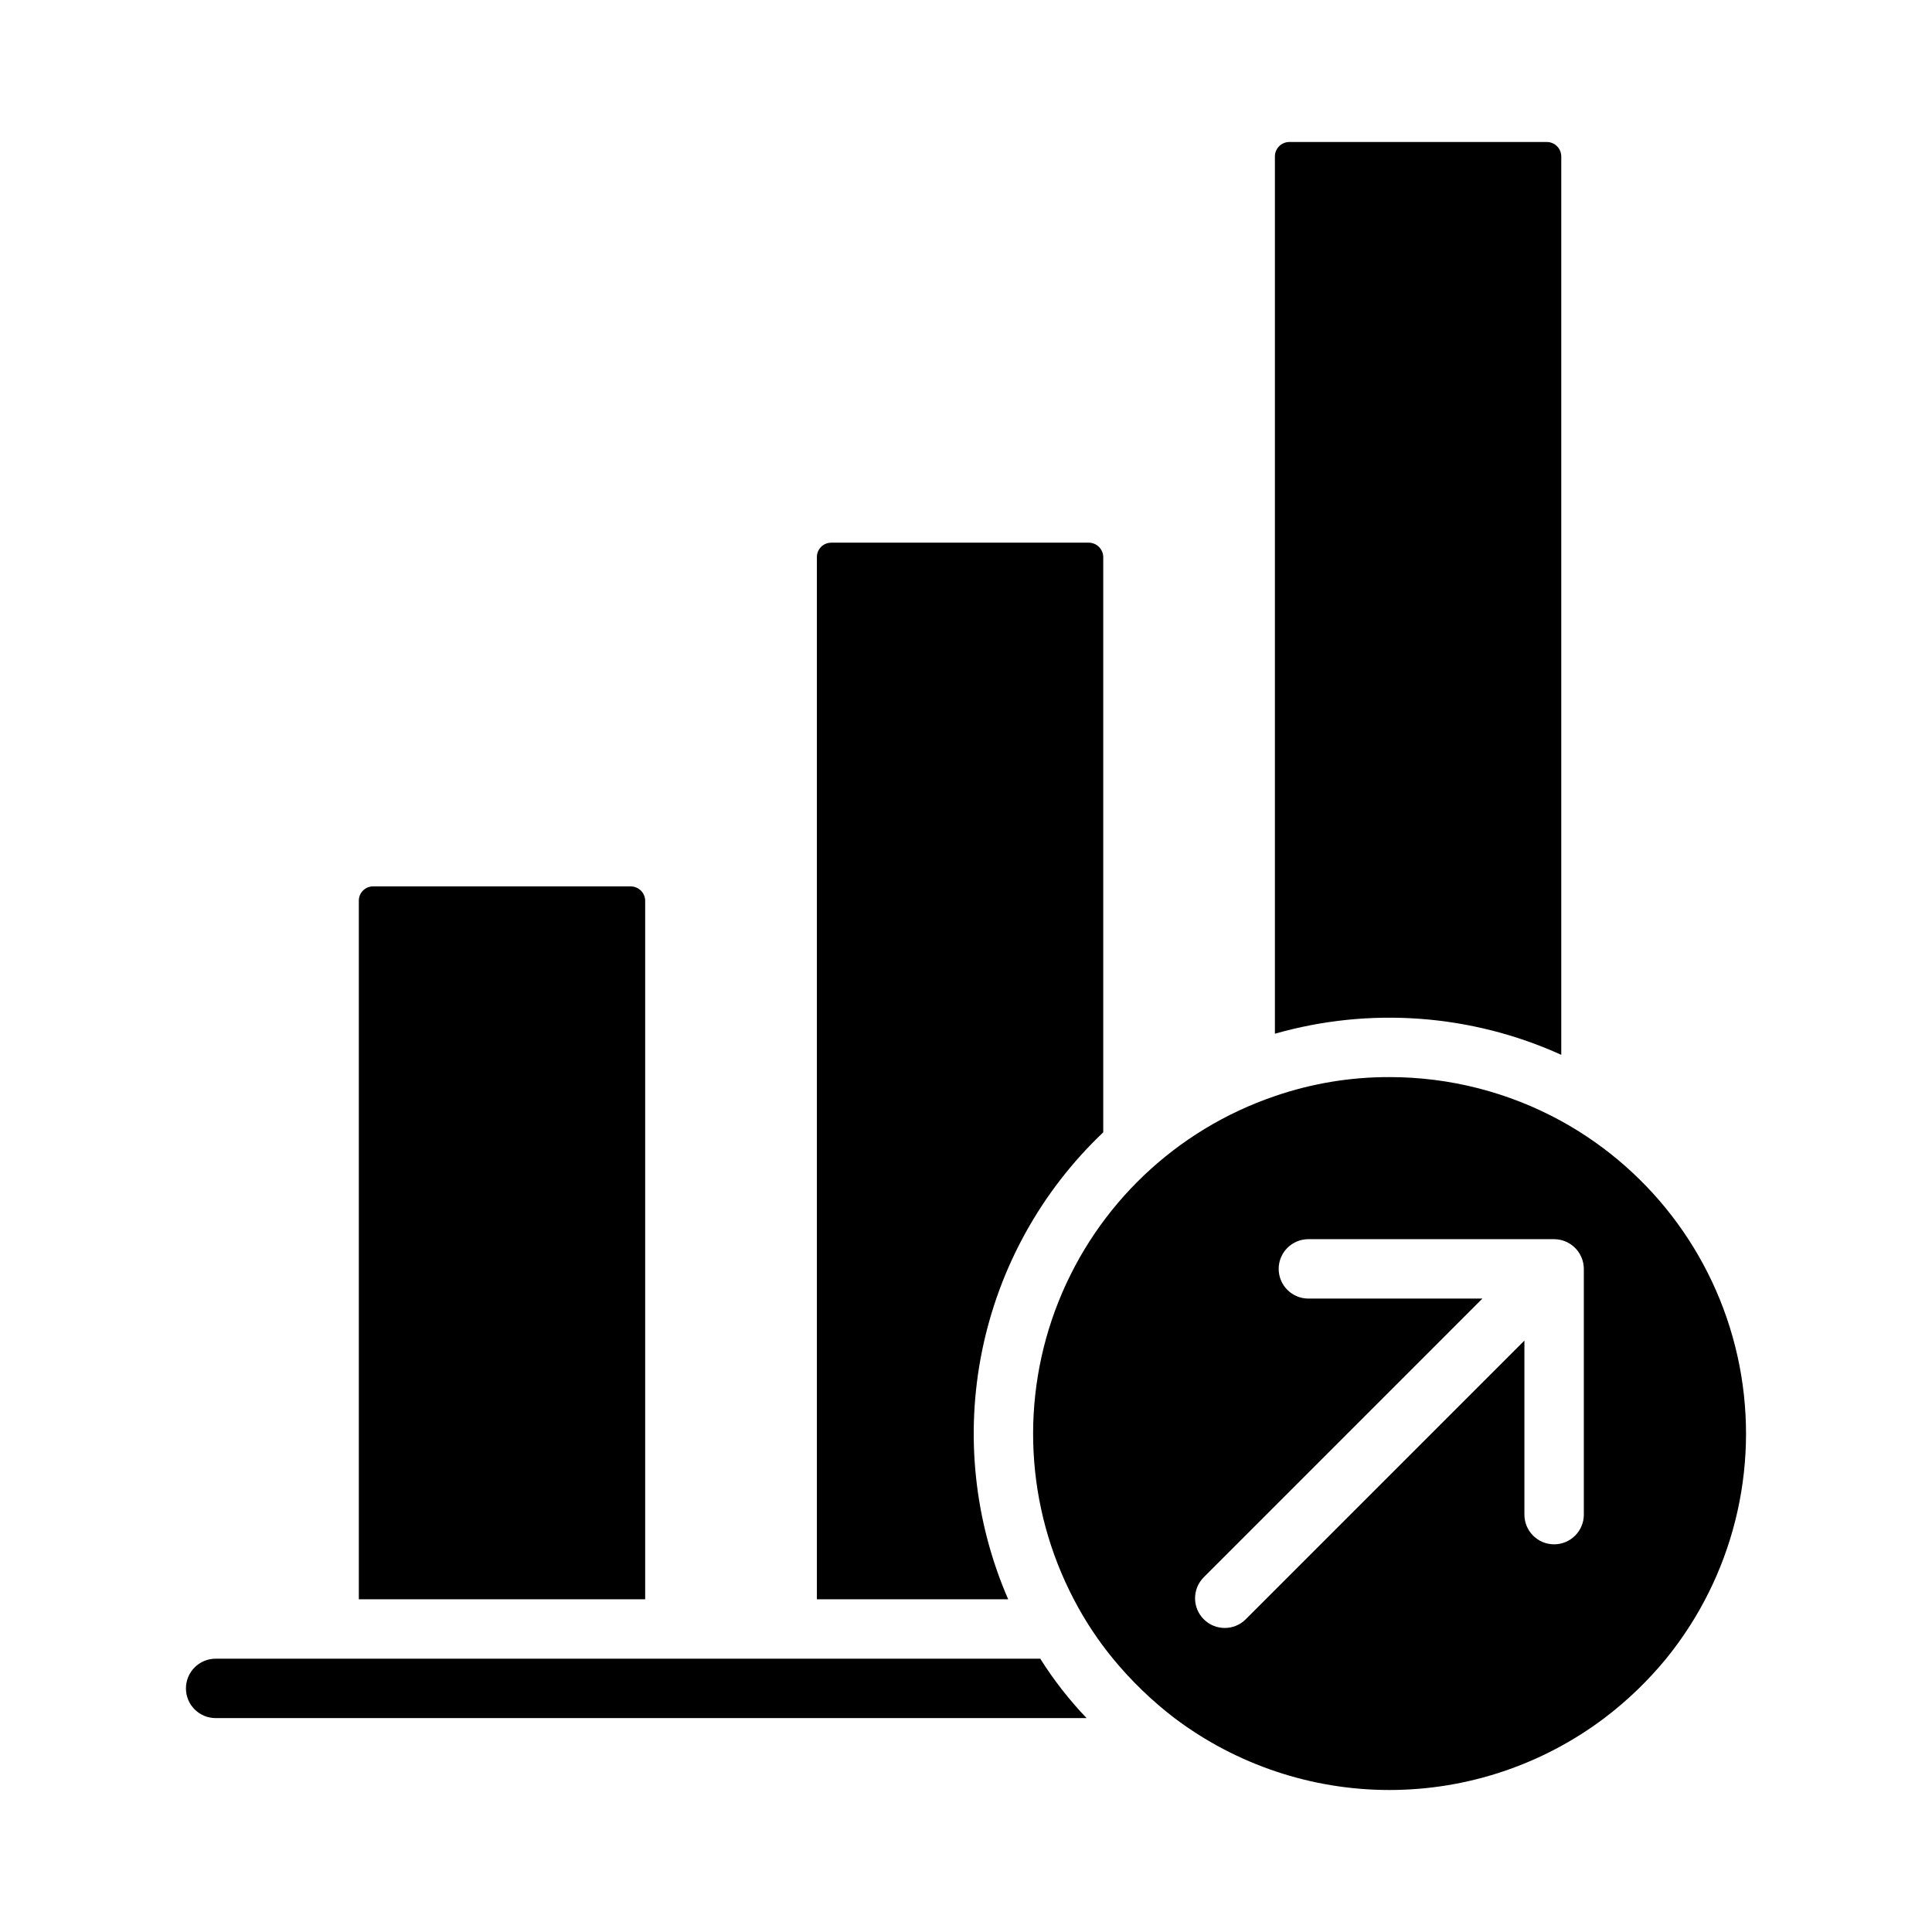
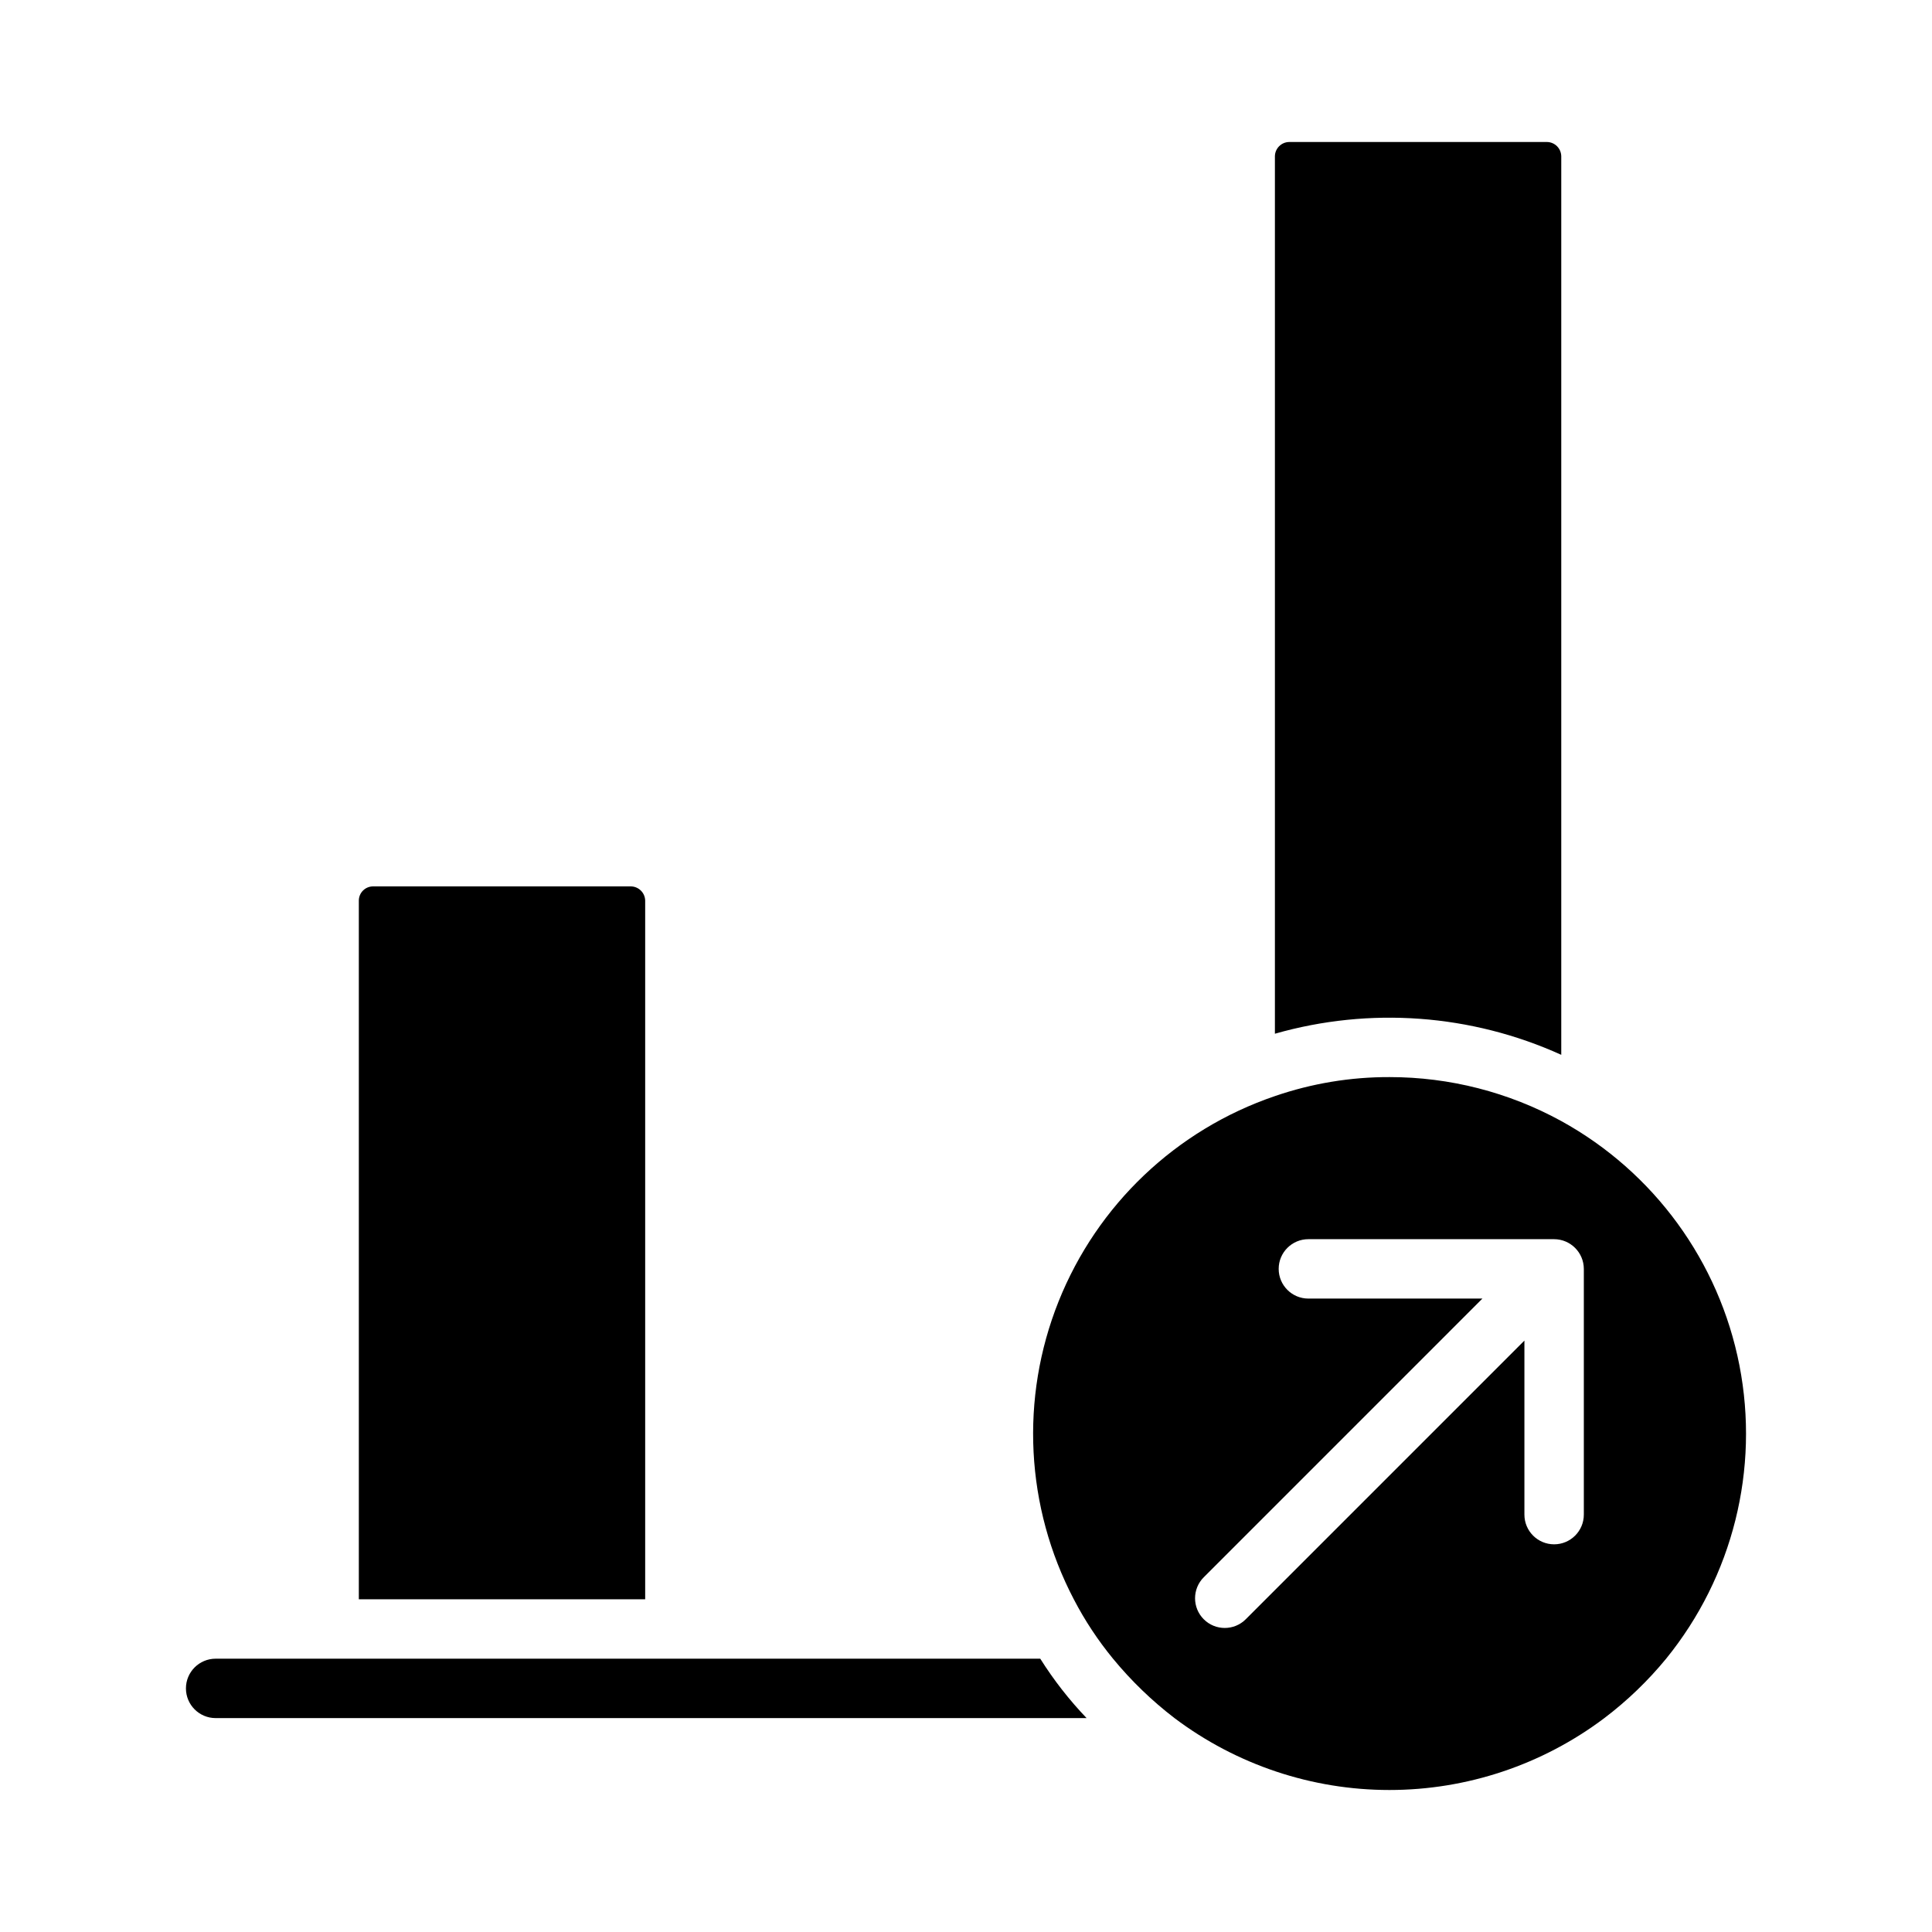
<svg xmlns="http://www.w3.org/2000/svg" fill="#000000" width="800px" height="800px" version="1.1" viewBox="144 144 512 512">
  <g>
    <path d="m314.98 382.68v185.15h-75.887v-185.15c0-2.086 1.691-3.777 3.777-3.777h68.254c2.102-0.008 3.816 1.676 3.856 3.777z" />
-     <path d="m436.37 291.68v152.4c-16.395 15.547-27.605 35.762-32.109 57.902-4.508 22.137-2.09 45.129 6.918 65.844h-50.695v-276.15c-0.016-1.016 0.375-1.992 1.086-2.719 0.707-0.723 1.68-1.133 2.691-1.141h68.332c2.102 0.039 3.781 1.758 3.777 3.859z" />
    <path d="m557.75 185.41v238.13c-23.832-10.801-50.727-12.781-75.887-5.59v-232.54c0.027-2.074 1.703-3.75 3.777-3.777h68.332c2.074 0.027 3.75 1.703 3.777 3.777z" />
    <path d="m419.68 583.57c3.555 5.648 7.668 10.922 12.281 15.742h-230.81c-4.348 0-7.875-3.523-7.875-7.871 0-4.348 3.527-7.871 7.875-7.871z" />
    <path d="m557.75 441.09c-13.945-7.644-29.594-11.652-45.5-11.648-10.34-0.031-20.609 1.672-30.387 5.035-26.137 8.898-47.078 28.777-57.328 54.418-10.246 25.637-8.77 54.473 4.035 78.934 2.906 5.598 6.391 10.871 10.391 15.746 4.816 5.852 10.281 11.133 16.297 15.742 16.414 12.363 36.402 19.051 56.953 19.051 20.547 0 40.539-6.688 56.953-19.051 6.055-4.586 11.551-9.871 16.375-15.742 17.676-21.754 24.793-50.227 19.426-77.742-5.367-27.512-22.66-51.223-47.215-64.742zm5.981 104.3c0 4.348-3.527 7.871-7.875 7.871s-7.871-3.523-7.871-7.871v-46.121l-73.848 73.852c-3.07 3.074-8.055 3.074-11.129 0-3.074-3.07-3.074-8.055 0-11.129l73.848-73.855h-46.121c-4.348 0-7.871-3.523-7.871-7.871 0-4.348 3.523-7.871 7.871-7.871h65.121c4.344 0.016 7.856 3.531 7.875 7.871z" />
  </g>
</svg>